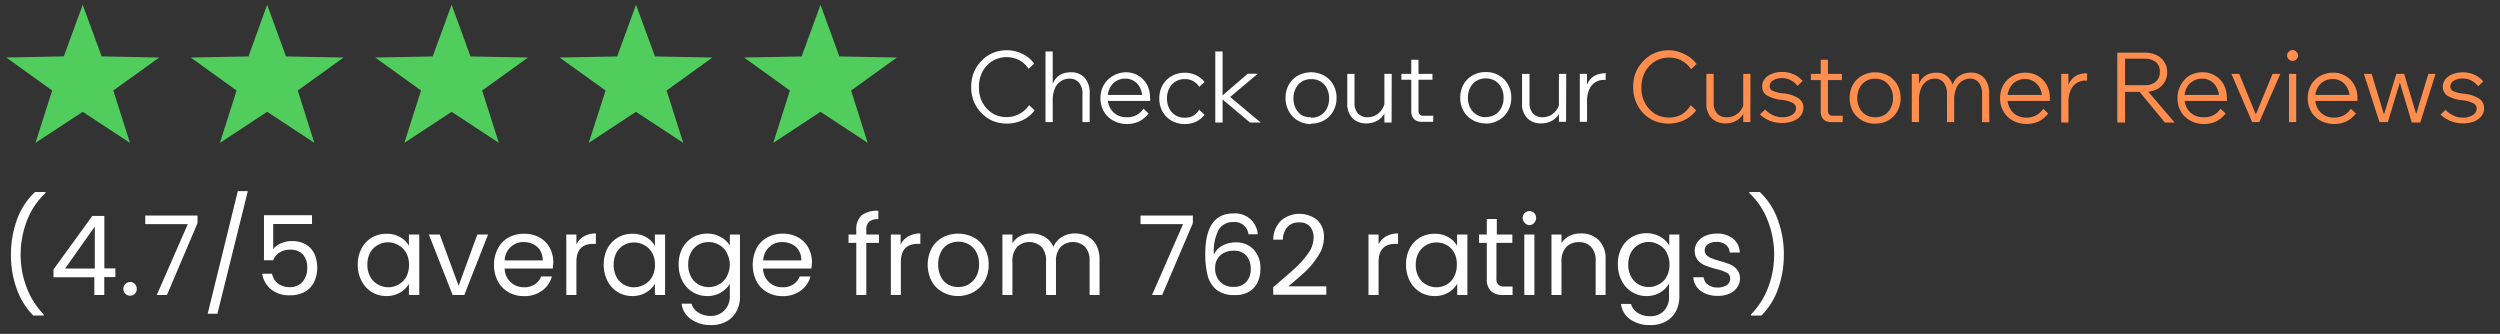
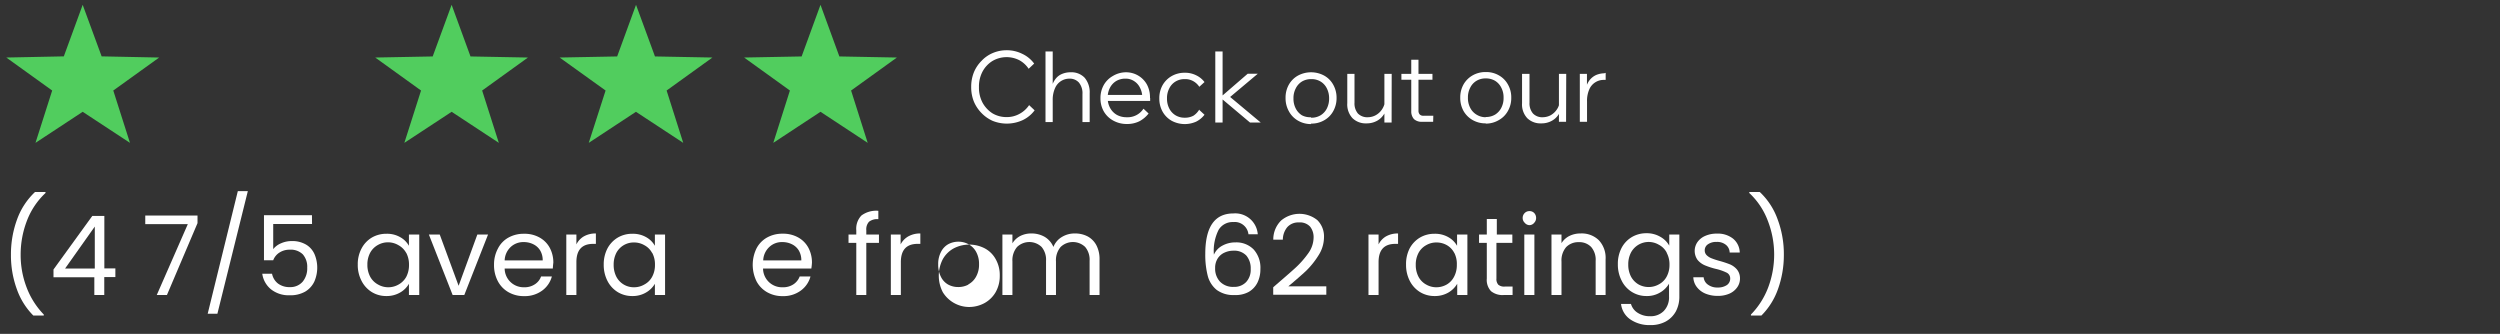
<svg xmlns="http://www.w3.org/2000/svg" id="Layer_1" data-name="Layer 1" viewBox="0 0 322 43">
  <rect x="0" y="0" width="322" height="43" fill="#333333" stroke="none" />
  <defs>
    <style>.cls-1{fill:#fff;}.cls-2{fill:#ff8d4d;}.cls-3{fill:#51cd5e;}</style>
  </defs>
  <path class="cls-1" d="M132.55,13.54l.71.67a4.12,4.12,0,0,1-1.53,1.26,4.9,4.9,0,0,1-3.87.1,4.58,4.58,0,0,1-1.43-1,4.67,4.67,0,0,1-1-1.5,4.94,4.94,0,0,1-.34-1.87,5,5,0,0,1,.34-1.87,4.51,4.51,0,0,1,1-1.5,4.22,4.22,0,0,1,1.44-1,4.53,4.53,0,0,1,1.81-.36,4.47,4.47,0,0,1,2,.47,4,4,0,0,1,1.52,1.25l-.71.67a3.39,3.39,0,0,0-1.19-1.1,3.6,3.6,0,0,0-3.48.1,3.62,3.62,0,0,0-1.27,1.36,4.09,4.09,0,0,0-.46,2,4.09,4.09,0,0,0,.46,2,3.81,3.81,0,0,0,1.27,1.37,3.49,3.49,0,0,0,1.82.49,3.32,3.32,0,0,0,1.66-.41A3.45,3.45,0,0,0,132.55,13.54Zm7.8,2.18h-.93V12.13a2.16,2.16,0,0,0-.46-1.5,1.58,1.58,0,0,0-1.22-.5,2,2,0,0,0-1.84,1.2,3.64,3.64,0,0,0-.31,1.6v2.79h-.93V6.63h.93v4.76h-.16a2.69,2.69,0,0,1,.52-1.22,2,2,0,0,1,.87-.66,2.8,2.8,0,0,1,1.08-.2,2.34,2.34,0,0,1,1.8.7,2.88,2.88,0,0,1,.65,2ZM147.28,14l.66.62a3.7,3.7,0,0,1-1.19,1,3.51,3.51,0,0,1-1.59.35,3.56,3.56,0,0,1-1.76-.43,3.12,3.12,0,0,1-1.22-1.17,3.35,3.35,0,0,1-.44-1.71,3.4,3.4,0,0,1,.42-1.7,3.06,3.06,0,0,1,1.17-1.17A3.29,3.29,0,0,1,145,9.31a3.07,3.07,0,0,1,2.72,1.57,3.47,3.47,0,0,1,.4,1.7v.07h-1v-.07a2.6,2.6,0,0,0-.29-1.28,2.07,2.07,0,0,0-.77-.86,1.94,1.94,0,0,0-1.1-.31,2.28,2.28,0,0,0-1.2.31,2.17,2.17,0,0,0-.8.87,2.67,2.67,0,0,0-.29,1.29,2.63,2.63,0,0,0,.31,1.3,2.3,2.3,0,0,0,.86.89,2.55,2.55,0,0,0,1.28.31A2.43,2.43,0,0,0,147.28,14Zm.86-1h-5.62v-.77h5.42l.2.41Zm6.33,1.16.67.62a3.13,3.13,0,0,1-1.08.89,3.58,3.58,0,0,1-3.16-.12,3.1,3.1,0,0,1-1.16-1.17,3.44,3.44,0,0,1-.42-1.71,3.4,3.4,0,0,1,.42-1.7,3.13,3.13,0,0,1,1.17-1.17,3.33,3.33,0,0,1,1.7-.43,3.17,3.17,0,0,1,1.46.33,2.94,2.94,0,0,1,1.07.87l-.67.61a2.21,2.21,0,0,0-.75-.71,2.08,2.08,0,0,0-1.11-.28,2.23,2.23,0,0,0-1.2.31,2.12,2.12,0,0,0-.81.89,2.66,2.66,0,0,0-.29,1.28,2.71,2.71,0,0,0,.29,1.3,2.15,2.15,0,0,0,.81.88,2.23,2.23,0,0,0,1.2.31,2.28,2.28,0,0,0,1.11-.26A2.41,2.41,0,0,0,154.47,14.1Zm3,1.62h-.94V6.63h.94Zm4.91,0H161L157.1,12.5h.13l3.47-3H162l-3.69,3.1v-.22Zm6.51.2a3.29,3.29,0,0,1-1.69-.43A3.06,3.06,0,0,1,166,14.32a3.44,3.44,0,0,1-.42-1.71,3.4,3.4,0,0,1,.42-1.7,3.06,3.06,0,0,1,1.17-1.17,3.56,3.56,0,0,1,3.39,0,3,3,0,0,1,1.16,1.17,3.41,3.41,0,0,1,.43,1.7,3.44,3.44,0,0,1-.43,1.71,3,3,0,0,1-1.16,1.17A3.28,3.28,0,0,1,168.85,15.92Zm0-.82a2.23,2.23,0,0,0,1.2-.31,2.15,2.15,0,0,0,.81-.88,2.83,2.83,0,0,0,.29-1.3,2.77,2.77,0,0,0-.29-1.28,2.12,2.12,0,0,0-.81-.89,2.23,2.23,0,0,0-1.2-.31,2.28,2.28,0,0,0-1.2.31,2.16,2.16,0,0,0-.8.89,2.66,2.66,0,0,0-.29,1.28,2.71,2.71,0,0,0,.29,1.3,2.2,2.2,0,0,0,.8.88A2.28,2.28,0,0,0,168.85,15.1Zm10.35.62h-.93V9.51h.94ZM178.39,13l.19.27a2.35,2.35,0,0,1-.27,1.35,2.44,2.44,0,0,1-.93.93,2.72,2.72,0,0,1-1.38.34,2.43,2.43,0,0,1-1.8-.67,2.59,2.59,0,0,1-.67-1.93V9.51h.93v3.71a2,2,0,0,0,.44,1.4,1.68,1.68,0,0,0,1.27.48,2.13,2.13,0,0,0,1-.25,2.27,2.27,0,0,0,.81-.73A2.32,2.32,0,0,0,178.39,13Zm6.2,2.69h-1.47a1.45,1.45,0,0,1-1-.35,1.46,1.46,0,0,1-.35-1V7.69h.93v6.58a.69.69,0,0,0,.17.48.64.64,0,0,0,.47.16h1.27Zm-.09-5.42h-4V9.51h4Zm6.87,5.62a3.33,3.33,0,0,1-1.7-.43,3.13,3.13,0,0,1-1.17-1.17,3.44,3.44,0,0,1-.42-1.71,3.4,3.4,0,0,1,.42-1.7,3.13,3.13,0,0,1,1.17-1.17,3.33,3.33,0,0,1,1.7-.43,3.24,3.24,0,0,1,1.69.43,3,3,0,0,1,1.16,1.17,3.31,3.31,0,0,1,.43,1.7,3.34,3.34,0,0,1-.43,1.71,3,3,0,0,1-1.16,1.17A3.24,3.24,0,0,1,191.37,15.92Zm0-.82a2.28,2.28,0,0,0,1.2-.31,2.2,2.2,0,0,0,.8-.88,2.71,2.71,0,0,0,.29-1.3,2.66,2.66,0,0,0-.29-1.28,2.16,2.16,0,0,0-.8-.89,2.28,2.28,0,0,0-1.2-.31,2.23,2.23,0,0,0-1.2.31,2.12,2.12,0,0,0-.81.89,2.66,2.66,0,0,0-.29,1.28,2.71,2.71,0,0,0,.29,1.3,2.15,2.15,0,0,0,.81.88A2.23,2.23,0,0,0,191.37,15.1Zm10.34.62h-.92V14.51l0-.36V9.51h.94ZM200.9,13l.19.27a2.35,2.35,0,0,1-.27,1.35,2.38,2.38,0,0,1-.93.93,2.69,2.69,0,0,1-1.38.34,2.43,2.43,0,0,1-1.8-.67,2.59,2.59,0,0,1-.67-1.93V9.51H197v3.71a2,2,0,0,0,.45,1.4,1.64,1.64,0,0,0,1.26.48,2.2,2.2,0,0,0,1-.25,2.33,2.33,0,0,0,.8-.73A2.22,2.22,0,0,0,200.9,13Zm5.91-3.62v.91h-.25a2,2,0,0,0-1.05.29,2,2,0,0,0-.8.91,3.65,3.65,0,0,0-.3,1.6v2.6h-.93V9.51h.92v2h-.17a2.65,2.65,0,0,1,.53-1.21,2.24,2.24,0,0,1,.87-.66,2.91,2.91,0,0,1,1-.2Z" />
-   <path class="cls-2" d="M217.76,13.54l.71.67a4.12,4.12,0,0,1-1.53,1.26,4.88,4.88,0,0,1-3.86.1,4.51,4.51,0,0,1-1.44-1,4.67,4.67,0,0,1-.95-1.5,4.94,4.94,0,0,1-.34-1.87,5,5,0,0,1,.34-1.87,4.67,4.67,0,0,1,1-1.5,4.42,4.42,0,0,1,1.44-1,4.53,4.53,0,0,1,1.81-.36A4.44,4.44,0,0,1,217,7a4,4,0,0,1,1.52,1.25l-.71.67a3.39,3.39,0,0,0-1.19-1.1,3.29,3.29,0,0,0-1.66-.4,3.34,3.34,0,0,0-1.82.5,3.52,3.52,0,0,0-1.26,1.36,4.1,4.1,0,0,0-.47,2,4.1,4.1,0,0,0,.47,2,3.7,3.7,0,0,0,1.26,1.37,3.52,3.52,0,0,0,1.82.49,3.29,3.29,0,0,0,1.66-.41A3.45,3.45,0,0,0,217.76,13.54Zm7.69,2.18h-.92V9.51h.93ZM224.64,13l.19.27a2.27,2.27,0,0,1-.26,1.35,2.4,2.4,0,0,1-.94.93,2.65,2.65,0,0,1-1.37.34,2.47,2.47,0,0,1-1.81-.67,2.63,2.63,0,0,1-.67-1.93V9.51h.94v3.71a2,2,0,0,0,.44,1.4,1.64,1.64,0,0,0,1.26.48,2.2,2.2,0,0,0,1.05-.25,2.27,2.27,0,0,0,.81-.73A2.21,2.21,0,0,0,224.64,13Zm2.05,1.73.66-.63a3.34,3.34,0,0,0,1,.73,2.83,2.83,0,0,0,1.25.27,2.21,2.21,0,0,0,1.24-.32,1,1,0,0,0,.49-.83.75.75,0,0,0-.41-.68,3.88,3.88,0,0,0-1.38-.4,4.77,4.77,0,0,1-2-.6,1.31,1.31,0,0,1-.57-1.11,1.55,1.55,0,0,1,.33-1,2,2,0,0,1,.91-.65,3.38,3.38,0,0,1,1.32-.24,3.54,3.54,0,0,1,1.49.3,3.48,3.48,0,0,1,1.16.86l-.66.63a2.74,2.74,0,0,0-.87-.73,2.26,2.26,0,0,0-1.12-.27,2.13,2.13,0,0,0-1.15.29.89.89,0,0,0-.45.77.62.62,0,0,0,.38.57,4.33,4.33,0,0,0,1.31.33,4.41,4.41,0,0,1,2.06.66,1.43,1.43,0,0,1,.6,1.23,1.69,1.69,0,0,1-.35,1,2.3,2.3,0,0,1-1,.69,3.71,3.71,0,0,1-1.39.24,4.26,4.26,0,0,1-1.63-.3A4.52,4.52,0,0,1,226.69,14.76Zm10.64,1h-1.47a1.45,1.45,0,0,1-1-.35,1.42,1.42,0,0,1-.35-1V7.69h.93v6.58a.69.69,0,0,0,.17.48.63.63,0,0,0,.48.16h1.26Zm-.09-5.42h-4V9.51h4Zm4.28,5.62a3.33,3.33,0,0,1-1.7-.43,3.13,3.13,0,0,1-1.17-1.17,3.43,3.43,0,0,1-.41-1.71,3.4,3.4,0,0,1,.41-1.7,3.13,3.13,0,0,1,1.17-1.17,3.33,3.33,0,0,1,1.7-.43,3.24,3.24,0,0,1,1.69.43,3,3,0,0,1,1.16,1.17,3.31,3.31,0,0,1,.43,1.7,3.34,3.34,0,0,1-.43,1.71,3,3,0,0,1-1.16,1.17A3.24,3.24,0,0,1,241.52,15.92Zm0-.82a2.28,2.28,0,0,0,1.2-.31,2.2,2.2,0,0,0,.8-.88,2.71,2.71,0,0,0,.3-1.3,2.66,2.66,0,0,0-.3-1.28,2.16,2.16,0,0,0-.8-.89,2.28,2.28,0,0,0-1.2-.31,2.23,2.23,0,0,0-1.2.31,2.12,2.12,0,0,0-.81.89,2.77,2.77,0,0,0-.29,1.28,2.83,2.83,0,0,0,.29,1.3,2.15,2.15,0,0,0,.81.88A2.23,2.23,0,0,0,241.52,15.1Zm14.71.62h-.94V12.13a2.26,2.26,0,0,0-.43-1.5,1.38,1.38,0,0,0-1.12-.5,1.78,1.78,0,0,0-1,.29,1.94,1.94,0,0,0-.76.91,3.83,3.83,0,0,0-.28,1.6v2.79h-.93V12.13a2.31,2.31,0,0,0-.43-1.5,1.4,1.4,0,0,0-1.13-.5,1.78,1.78,0,0,0-1,.29,2,2,0,0,0-.76.91,4,4,0,0,0-.28,1.6v2.79h-.93V9.51h.92V11.1h-.1a2.49,2.49,0,0,1,.53-1,2.14,2.14,0,0,1,.81-.57,2.85,2.85,0,0,1,1-.17,2,2,0,0,1,1.42.49,2.3,2.3,0,0,1,.74,1.4h-.17a2.76,2.76,0,0,1,.54-1.1,2.26,2.26,0,0,1,.88-.61,2.81,2.81,0,0,1,1-.19,2.24,2.24,0,0,1,1.76.7,2.93,2.93,0,0,1,.63,2ZM263.16,14l.65.62a3.77,3.77,0,0,1-1.18,1,3.82,3.82,0,0,1-3.36-.08,3.09,3.09,0,0,1-1.21-1.17,3.26,3.26,0,0,1-.45-1.71,3.4,3.4,0,0,1,.42-1.7,3.13,3.13,0,0,1,1.17-1.17,3.33,3.33,0,0,1,1.7-.43,3.07,3.07,0,0,1,2.71,1.57,3.48,3.48,0,0,1,.41,1.7v.07h-1v-.07a2.72,2.72,0,0,0-.29-1.28,2.17,2.17,0,0,0-.78-.86,1.93,1.93,0,0,0-1.09-.31,2.23,2.23,0,0,0-1.2.31,2.13,2.13,0,0,0-.81.87,2.79,2.79,0,0,0-.29,1.29,2.53,2.53,0,0,0,.32,1.3,2.28,2.28,0,0,0,.85.89,2.55,2.55,0,0,0,1.28.31A2.45,2.45,0,0,0,263.16,14Zm.86-1H258.4v-.77h5.41l.21.41Zm4.8-3.53v.91h-.25a2,2,0,0,0-1.05.29,2.06,2.06,0,0,0-.8.91,3.65,3.65,0,0,0-.3,1.6v2.6h-.93V9.51h.92v2h-.17a2.76,2.76,0,0,1,.53-1.21,2.2,2.2,0,0,1,.88-.66,2.82,2.82,0,0,1,1-.2Zm4.89,6.31h-1v-9h3.5a3.57,3.57,0,0,1,1.55.32,2.44,2.44,0,0,1,1,.88,2.35,2.35,0,0,1,.37,1.33,2.32,2.32,0,0,1-.37,1.32,2.46,2.46,0,0,1-1,.89,3.57,3.57,0,0,1-1.55.31h-2.65v-.86h2.65a2.14,2.14,0,0,0,1.44-.44,1.5,1.5,0,0,0,.53-1.22A1.54,1.54,0,0,0,277.68,8a2.19,2.19,0,0,0-1.44-.44h-2.53Zm6.38,0h-1.25l-3.47-4.2h1.13ZM286,14l.66.62a3.7,3.7,0,0,1-1.19,1,3.51,3.51,0,0,1-1.59.35,3.56,3.56,0,0,1-1.76-.43,3.12,3.12,0,0,1-1.22-1.17,3.35,3.35,0,0,1-.44-1.71,3.4,3.4,0,0,1,.42-1.7A3.13,3.13,0,0,1,282,9.74a3.29,3.29,0,0,1,1.69-.43,3.07,3.07,0,0,1,2.72,1.57,3.47,3.47,0,0,1,.4,1.7v.07h-1v-.07a2.6,2.6,0,0,0-.29-1.28,2.07,2.07,0,0,0-.77-.86,1.94,1.94,0,0,0-1.1-.31,2.22,2.22,0,0,0-1.19.31,2.13,2.13,0,0,0-.81.87,2.67,2.67,0,0,0-.29,1.29,2.63,2.63,0,0,0,.31,1.3,2.3,2.3,0,0,0,.86.89,2.55,2.55,0,0,0,1.28.31A2.43,2.43,0,0,0,286,14Zm.86-1H281.2v-.77h5.42l.2.41ZM291,15.72h-.92l-2.67-6.21h1l2.34,5.72h-.4l2.36-5.72h1Zm4.75,0h-.93V9.51h.93Zm-.46-7.88a.65.65,0,0,1-.48-.19.65.65,0,0,1,0-1,.66.66,0,0,1,.48-.2.62.62,0,0,1,.47.2.65.65,0,0,1,0,1A.61.61,0,0,1,295.3,7.84ZM302.78,14l.66.62a3.81,3.81,0,0,1-1.19,1,3.51,3.51,0,0,1-1.59.35,3.57,3.57,0,0,1-1.77-.43,3.09,3.09,0,0,1-1.21-1.17,3.35,3.35,0,0,1-.44-1.71,3.5,3.5,0,0,1,.41-1.7,3.08,3.08,0,0,1,1.18-1.17,3.29,3.29,0,0,1,1.69-.43,2.93,2.93,0,0,1,1.6.43,3,3,0,0,1,1.11,1.14,3.48,3.48,0,0,1,.41,1.7v.07h-1v-.07a2.72,2.72,0,0,0-.29-1.28,2.14,2.14,0,0,0-.77-.86,2,2,0,0,0-1.1-.31,2.17,2.17,0,0,0-2,1.18,2.79,2.79,0,0,0-.29,1.29,2.64,2.64,0,0,0,.32,1.3,2.23,2.23,0,0,0,.86.89,2.52,2.52,0,0,0,1.27.31A2.44,2.44,0,0,0,302.78,14Zm.86-1H298v-.77h5.42l.2.41Zm8.09,2.78h-1.09L309,10.29h.2l-1.64,5.43h-1.09l-2-6.21h1l1.77,5.86h-.37l1.78-5.86h1l1.76,5.86H311l1.77-5.86h.93Zm2.6-1,.66-.63a3.34,3.34,0,0,0,1,.73,2.86,2.86,0,0,0,1.25.27,2.21,2.21,0,0,0,1.24-.32A1,1,0,0,0,319,14a.73.73,0,0,0-.41-.68,3.88,3.88,0,0,0-1.38-.4,4.77,4.77,0,0,1-2-.6,1.31,1.31,0,0,1-.57-1.11,1.55,1.55,0,0,1,.33-1,2.07,2.07,0,0,1,.91-.65,3.38,3.38,0,0,1,1.32-.24,3.54,3.54,0,0,1,1.49.3,3.48,3.48,0,0,1,1.16.86l-.65.63a3,3,0,0,0-.87-.73,2.33,2.33,0,0,0-1.13-.27,2.16,2.16,0,0,0-1.15.29.89.89,0,0,0-.45.77.64.64,0,0,0,.38.57,4.42,4.42,0,0,0,1.31.33,4.41,4.41,0,0,1,2.06.66,1.43,1.43,0,0,1,.6,1.23,1.63,1.63,0,0,1-.35,1,2.3,2.3,0,0,1-.95.69,3.71,3.71,0,0,1-1.39.24,4.18,4.18,0,0,1-1.62-.3A4.57,4.57,0,0,1,314.33,14.76Z" />
  <path class="cls-3" d="M10.65.62l2.44,6.64,7.41.15-5.91,4.25,2.15,6.74-6.09-4-6.08,4,2.15-6.74L.81,7.41l7.41-.15Z" />
-   <path class="cls-3" d="M34.41.62l2.43,6.65,7.41.14-5.9,4.25,2.14,6.74-6.08-4-6.08,4,2.14-6.74-5.9-4.25L32,7.27Z" />
  <path class="cls-3" d="M58.17.62,60.6,7.27,68,7.41,62.1,11.66l2.15,6.74-6.08-4-6.09,4,2.15-6.74-5.9-4.25,7.4-.14Z" />
  <path class="cls-3" d="M81.92.62l2.44,6.65,7.4.14-5.9,4.25L88,18.4l-6.09-4-6.08,4L78,11.66,72.08,7.41l7.41-.14Z" />
  <path class="cls-3" d="M105.68.62l2.43,6.65,7.41.14-5.9,4.25,2.14,6.74-6.08-4-6.08,4,2.14-6.74-5.9-4.25,7.41-.14Z" />
  <path class="cls-1" d="M2.17,37.25a12.72,12.72,0,0,1-.76-4.45,13,13,0,0,1,.8-4.57,9.06,9.06,0,0,1,2.3-3.5H5.86v.13a9.54,9.54,0,0,0-2.4,3.59,12.11,12.11,0,0,0-.8,4.35A11.63,11.63,0,0,0,3.42,37a10.18,10.18,0,0,0,2.22,3.51v.13H4.29A9.08,9.08,0,0,1,2.17,37.25Z" />
  <path class="cls-1" d="M6.89,35.71v-1l5-6.9h1.55v6.76h1.42v1.12H13.43V38H12.15V35.71Zm5.32-6.53L8.38,34.59h3.83Z" />
-   <path class="cls-1" d="M16.14,37.83a.89.89,0,0,1,.63-1.51.83.83,0,0,1,.6.26.91.91,0,0,1,0,1.25.82.82,0,0,1-.6.25A.85.85,0,0,1,16.14,37.83Z" />
  <path class="cls-1" d="M25.44,28.74,21.5,38H20.19l4-9.13H18.71V27.76h6.73Z" />
  <path class="cls-1" d="M31.92,24.62,28,40.41H26.75l3.88-15.79Z" />
  <path class="cls-1" d="M40.19,28.85h-5v3.24a2.44,2.44,0,0,1,1-.75,3.31,3.31,0,0,1,1.38-.29,3.45,3.45,0,0,1,1.91.49,2.71,2.71,0,0,1,1.06,1.27,4.48,4.48,0,0,1-.06,3.47,3,3,0,0,1-1.17,1.28,3.82,3.82,0,0,1-2,.47,3.65,3.65,0,0,1-2.41-.77,3.15,3.15,0,0,1-1.12-2h1.26a2.1,2.1,0,0,0,.78,1.27,2.44,2.44,0,0,0,1.51.45A2.08,2.08,0,0,0,39,36.26a2.68,2.68,0,0,0,.57-1.78A2.43,2.43,0,0,0,39,32.76a2.21,2.21,0,0,0-1.68-.6,2.36,2.36,0,0,0-1.31.36,2,2,0,0,0-.82,1H34v-5.8h6.18Z" />
  <path class="cls-1" d="M46.57,32a3.56,3.56,0,0,1,1.32-1.4,3.67,3.67,0,0,1,1.89-.49,3.37,3.37,0,0,1,1.77.44,2.85,2.85,0,0,1,1.12,1.11V30.21H54V38H52.67V36.55a3,3,0,0,1-1.14,1.13,3.43,3.43,0,0,1-1.77.45,3.52,3.52,0,0,1-1.87-.51,3.61,3.61,0,0,1-1.32-1.44,4.37,4.37,0,0,1-.49-2.1A4.29,4.29,0,0,1,46.57,32Zm5.75.58a2.5,2.5,0,0,0-1-1A2.64,2.64,0,0,0,50,31.21a2.6,2.6,0,0,0-1.32.34,2.52,2.52,0,0,0-1,1,3.16,3.16,0,0,0-.36,1.54,3.2,3.2,0,0,0,.36,1.55,2.51,2.51,0,0,0,1,1A2.61,2.61,0,0,0,50,37a2.64,2.64,0,0,0,1.33-.35,2.53,2.53,0,0,0,1-1,3.27,3.27,0,0,0,.35-1.54A3.23,3.23,0,0,0,52.32,32.56Z" />
  <path class="cls-1" d="M59.07,36.81l2.41-6.6h1.38L59.8,38H58.3l-3.06-7.79h1.4Z" />
  <path class="cls-1" d="M71.2,34.59H65A2.44,2.44,0,0,0,67.5,37a2.38,2.38,0,0,0,1.4-.39,2,2,0,0,0,.79-1h1.39a3.31,3.31,0,0,1-1.25,1.82,3.76,3.76,0,0,1-2.33.71,3.94,3.94,0,0,1-2-.5,3.51,3.51,0,0,1-1.37-1.41,4.41,4.41,0,0,1-.5-2.13A4.33,4.33,0,0,1,64.14,32a3.32,3.32,0,0,1,1.35-1.4,4,4,0,0,1,2-.49,3.93,3.93,0,0,1,2,.48,3.31,3.31,0,0,1,1.32,1.33,4,4,0,0,1,.46,1.91C71.24,34.05,71.22,34.32,71.2,34.59Zm-1.62-2.32a2.11,2.11,0,0,0-.89-.81,2.72,2.72,0,0,0-1.24-.28,2.38,2.38,0,0,0-1.67.63A2.49,2.49,0,0,0,65,33.54H69.9A2.44,2.44,0,0,0,69.58,32.27Z" />
  <path class="cls-1" d="M75.21,30.44a3.05,3.05,0,0,1,1.54-.37v1.34h-.34c-1.45,0-2.17.78-2.17,2.36V38h-1.3V30.21h1.3v1.27A2.44,2.44,0,0,1,75.21,30.44Z" />
  <path class="cls-1" d="M78.24,32a3.59,3.59,0,0,1,1.33-1.4,3.64,3.64,0,0,1,1.88-.49,3.43,3.43,0,0,1,1.78.44,2.91,2.91,0,0,1,1.12,1.11V30.21h1.31V38H84.35V36.55a3.12,3.12,0,0,1-1.15,1.13,3.36,3.36,0,0,1-1.76.45,3.56,3.56,0,0,1-1.88-.51,3.61,3.61,0,0,1-1.32-1.44,4.48,4.48,0,0,1-.48-2.1A4.4,4.4,0,0,1,78.24,32Zm5.75.58a2.38,2.38,0,0,0-1-1,2.61,2.61,0,0,0-1.32-.35,2.53,2.53,0,0,0-2.28,1.33,3.27,3.27,0,0,0-.35,1.54,3.31,3.31,0,0,0,.35,1.55A2.53,2.53,0,0,0,81.71,37,2.61,2.61,0,0,0,83,36.64a2.4,2.4,0,0,0,1-1,3.16,3.16,0,0,0,.36-1.54A3.12,3.12,0,0,0,84,32.56Z" />
-   <path class="cls-1" d="M92.82,30.53A2.87,2.87,0,0,1,94,31.64V30.21h1.31v8a3.84,3.84,0,0,1-.46,1.9,3.25,3.25,0,0,1-1.3,1.3,4,4,0,0,1-2,.46A4.32,4.32,0,0,1,89,41.11a2.82,2.82,0,0,1-1.21-2h1.28a2,2,0,0,0,.88,1.15,2.89,2.89,0,0,0,1.61.43A2.35,2.35,0,0,0,93.28,40,2.5,2.5,0,0,0,94,38.17V36.54a3.09,3.09,0,0,1-1.14,1.13,3.25,3.25,0,0,1-1.76.46,3.56,3.56,0,0,1-1.88-.51,3.63,3.63,0,0,1-1.33-1.44,4.48,4.48,0,0,1-.48-2.1,4.4,4.4,0,0,1,.48-2.1,3.59,3.59,0,0,1,1.33-1.4,3.64,3.64,0,0,1,1.88-.49A3.4,3.4,0,0,1,92.82,30.53Zm.78,2a2.5,2.5,0,0,0-1-1,2.67,2.67,0,0,0-1.33-.35,2.6,2.6,0,0,0-1.32.34,2.45,2.45,0,0,0-.95,1,3.16,3.16,0,0,0-.36,1.54A3.2,3.2,0,0,0,89,35.63a2.44,2.44,0,0,0,.95,1,2.61,2.61,0,0,0,1.32.35,2.67,2.67,0,0,0,1.33-.35,2.53,2.53,0,0,0,1-1A3.27,3.27,0,0,0,94,34.09,3.23,3.23,0,0,0,93.6,32.56Z" />
  <path class="cls-1" d="M104.5,34.59H98.28A2.44,2.44,0,0,0,100.81,37a2.38,2.38,0,0,0,1.4-.39,2.1,2.1,0,0,0,.79-1h1.39a3.31,3.31,0,0,1-1.25,1.82,3.76,3.76,0,0,1-2.33.71,3.94,3.94,0,0,1-2-.5,3.51,3.51,0,0,1-1.37-1.41,4.83,4.83,0,0,1,0-4.24,3.4,3.4,0,0,1,1.36-1.4,4,4,0,0,1,2-.49,3.93,3.93,0,0,1,2,.48,3.31,3.31,0,0,1,1.32,1.33,4,4,0,0,1,.46,1.91A7.27,7.27,0,0,1,104.5,34.59Zm-1.61-2.32a2.11,2.11,0,0,0-.89-.81,2.73,2.73,0,0,0-1.25-.28,2.35,2.35,0,0,0-1.66.63,2.49,2.49,0,0,0-.79,1.73h4.91A2.44,2.44,0,0,0,102.89,32.27Z" />
  <path class="cls-1" d="M113.21,31.28h-1.63V38h-1.29V31.28h-1V30.21h1v-.55a2.44,2.44,0,0,1,.67-1.91,3.22,3.22,0,0,1,2.17-.6v1.08a1.72,1.72,0,0,0-1.2.33,1.44,1.44,0,0,0-.35,1.1v.55h1.63Z" />
  <path class="cls-1" d="M117,30.44a3.08,3.08,0,0,1,1.54-.37v1.34h-.34c-1.45,0-2.17.78-2.17,2.36V38h-1.29V30.21H116v1.27A2.5,2.5,0,0,1,117,30.44Z" />
-   <path class="cls-1" d="M121.43,37.63A3.49,3.49,0,0,1,120,36.22a4.62,4.62,0,0,1,0-4.24,3.58,3.58,0,0,1,1.41-1.4,4.35,4.35,0,0,1,4,0,3.46,3.46,0,0,1,1.41,1.4,4.13,4.13,0,0,1,.52,2.11,4.21,4.21,0,0,1-.53,2.13,3.75,3.75,0,0,1-1.44,1.41,4.17,4.17,0,0,1-2,.5A4,4,0,0,1,121.43,37.63Zm3.29-1a2.43,2.43,0,0,0,1-1,3.12,3.12,0,0,0,.38-1.59,3.17,3.17,0,0,0-.37-1.59,2.44,2.44,0,0,0-1-1,2.68,2.68,0,0,0-1.29-.32,2.75,2.75,0,0,0-1.3.32,2.32,2.32,0,0,0-.94,1,3.28,3.28,0,0,0-.36,1.59,3.42,3.42,0,0,0,.35,1.61,2.3,2.3,0,0,0,.93,1,2.67,2.67,0,0,0,1.28.32A2.74,2.74,0,0,0,124.72,36.66Z" />
+   <path class="cls-1" d="M121.43,37.63a4.62,4.62,0,0,1,0-4.24,3.58,3.58,0,0,1,1.41-1.4,4.35,4.35,0,0,1,4,0,3.46,3.46,0,0,1,1.41,1.4,4.13,4.13,0,0,1,.52,2.11,4.21,4.21,0,0,1-.53,2.13,3.75,3.75,0,0,1-1.44,1.41,4.17,4.17,0,0,1-2,.5A4,4,0,0,1,121.43,37.63Zm3.29-1a2.43,2.43,0,0,0,1-1,3.12,3.12,0,0,0,.38-1.59,3.17,3.17,0,0,0-.37-1.59,2.44,2.44,0,0,0-1-1,2.68,2.68,0,0,0-1.29-.32,2.75,2.75,0,0,0-1.3.32,2.32,2.32,0,0,0-.94,1,3.28,3.28,0,0,0-.36,1.59,3.42,3.42,0,0,0,.35,1.61,2.3,2.3,0,0,0,.93,1,2.67,2.67,0,0,0,1.28.32A2.74,2.74,0,0,0,124.72,36.66Z" />
  <path class="cls-1" d="M140.09,30.45a2.77,2.77,0,0,1,1.12,1.13,3.81,3.81,0,0,1,.41,1.83V38h-1.28V33.6a2.55,2.55,0,0,0-.57-1.79,2.28,2.28,0,0,0-3.16,0,2.64,2.64,0,0,0-.6,1.87V38h-1.28V33.6a2.55,2.55,0,0,0-.57-1.79,2.28,2.28,0,0,0-3.16,0,2.64,2.64,0,0,0-.6,1.87V38h-1.29V30.21h1.29v1.13a2.53,2.53,0,0,1,1-.94,3.1,3.1,0,0,1,1.43-.33,3.4,3.4,0,0,1,1.73.44,2.75,2.75,0,0,1,1.12,1.3,2.56,2.56,0,0,1,1.08-1.28,3.12,3.12,0,0,1,1.68-.46A3.46,3.46,0,0,1,140.09,30.45Z" />
-   <path class="cls-1" d="M153.64,28.74,149.69,38h-1.31l4-9.13H146.9V27.76h6.74Z" />
  <path class="cls-1" d="M158.85,28.6a2.1,2.1,0,0,0-1.89,1,6,6,0,0,0-.61,3.2,2.44,2.44,0,0,1,1.09-1.16,3.42,3.42,0,0,1,1.69-.42,3.11,3.11,0,0,1,2.34.91,3.51,3.51,0,0,1,.87,2.52,3.89,3.89,0,0,1-.37,1.73,2.85,2.85,0,0,1-1.14,1.22A3.47,3.47,0,0,1,159,38a3.59,3.59,0,0,1-2.29-.66,3.44,3.44,0,0,1-1.15-1.8,10.9,10.9,0,0,1-.32-2.84c0-3.48,1.21-5.21,3.63-5.21A2.91,2.91,0,0,1,162,30.17H160.8A1.78,1.78,0,0,0,158.85,28.6Zm-1.14,3.94a2,2,0,0,0-.87.75,2.22,2.22,0,0,0-.33,1.23,2.45,2.45,0,0,0,.62,1.75,2.32,2.32,0,0,0,1.79.68,2.09,2.09,0,0,0,1.58-.62,2.29,2.29,0,0,0,.59-1.67,2.54,2.54,0,0,0-.56-1.74,2.14,2.14,0,0,0-1.67-.63A2.68,2.68,0,0,0,157.71,32.54Z" />
  <path class="cls-1" d="M166.76,34.58a11.88,11.88,0,0,0,1.73-1.94,3.52,3.52,0,0,0,.7-2,2.17,2.17,0,0,0-.45-1.45,1.77,1.77,0,0,0-1.44-.54,1.89,1.89,0,0,0-1.5.61,2.55,2.55,0,0,0-.57,1.61H164a3.41,3.41,0,0,1,1-2.46,3.67,3.67,0,0,1,4.67-.06,2.94,2.94,0,0,1,.86,2.23,4.35,4.35,0,0,1-.7,2.3,10.68,10.68,0,0,1-1.6,2c-.6.56-1.36,1.22-2.29,2h4.89v1.08h-6.84V37C165.14,36,166.08,35.2,166.76,34.58Z" />
  <path class="cls-1" d="M178.53,30.44a3.08,3.08,0,0,1,1.54-.37v1.34h-.34c-1.45,0-2.17.78-2.17,2.36V38h-1.3V30.21h1.3v1.27A2.44,2.44,0,0,1,178.53,30.44Z" />
  <path class="cls-1" d="M181.56,32a3.59,3.59,0,0,1,1.33-1.4,3.64,3.64,0,0,1,1.88-.49,3.41,3.41,0,0,1,1.78.44,2.91,2.91,0,0,1,1.12,1.11V30.21H189V38h-1.31V36.55a3.17,3.17,0,0,1-1.14,1.13,3.43,3.43,0,0,1-1.77.45,3.56,3.56,0,0,1-1.88-.51,3.61,3.61,0,0,1-1.32-1.44,4.48,4.48,0,0,1-.48-2.1A4.4,4.4,0,0,1,181.56,32Zm5.75.58a2.42,2.42,0,0,0-.95-1,2.67,2.67,0,0,0-1.33-.35,2.57,2.57,0,0,0-1.32.34,2.45,2.45,0,0,0-1,1,3.16,3.16,0,0,0-.36,1.54,3.2,3.2,0,0,0,.36,1.55,2.44,2.44,0,0,0,1,1A2.58,2.58,0,0,0,185,37a2.67,2.67,0,0,0,1.33-.35,2.44,2.44,0,0,0,.95-1,3.16,3.16,0,0,0,.36-1.54A3.12,3.12,0,0,0,187.31,32.56Z" />
  <path class="cls-1" d="M192.74,31.28v4.59a1.09,1.09,0,0,0,.24.8,1.17,1.17,0,0,0,.84.24h1V38h-1.16a2.33,2.33,0,0,1-1.62-.5,2.12,2.12,0,0,1-.54-1.63V31.28h-1V30.21h1v-2h1.29v2h2v1.07Z" />
  <path class="cls-1" d="M196.38,28.69a.84.84,0,0,1-.26-.62.88.88,0,0,1,.26-.63.84.84,0,0,1,.62-.25.82.82,0,0,1,.61.25.9.9,0,0,1,.24.63.86.86,0,0,1-.24.62A.8.8,0,0,1,197,29,.82.82,0,0,1,196.38,28.69Zm1.25,1.52V38h-1.3V30.21Z" />
  <path class="cls-1" d="M205.92,30.93a3.31,3.31,0,0,1,.88,2.48V38h-1.28V33.6a2.5,2.5,0,0,0-.58-1.79,2.09,2.09,0,0,0-1.59-.62,2.18,2.18,0,0,0-1.63.64,2.63,2.63,0,0,0-.6,1.86V38h-1.29V30.21h1.29v1.11a2.54,2.54,0,0,1,1-.92,3.19,3.19,0,0,1,1.45-.33A3.15,3.15,0,0,1,205.92,30.93Z" />
  <path class="cls-1" d="M213.9,30.53A2.94,2.94,0,0,1,215,31.64V30.21h1.3v8a4,4,0,0,1-.45,1.9,3.32,3.32,0,0,1-1.3,1.3,4,4,0,0,1-2,.46,4.31,4.31,0,0,1-2.55-.72,2.79,2.79,0,0,1-1.21-2h1.28a2,2,0,0,0,.88,1.15,2.86,2.86,0,0,0,1.6.43,2.35,2.35,0,0,0,1.74-.67,2.51,2.51,0,0,0,.68-1.87V36.54a3.17,3.17,0,0,1-1.14,1.13,3.28,3.28,0,0,1-1.76.46,3.53,3.53,0,0,1-3.21-2,4.48,4.48,0,0,1-.48-2.1,4.4,4.4,0,0,1,.48-2.1,3.52,3.52,0,0,1,1.33-1.4,3.64,3.64,0,0,1,1.88-.49A3.42,3.42,0,0,1,213.9,30.53Zm.77,2a2.38,2.38,0,0,0-1-1,2.58,2.58,0,0,0-3.6,1,3.27,3.27,0,0,0-.35,1.54,3.31,3.31,0,0,0,.35,1.55,2.58,2.58,0,0,0,.95,1,2.68,2.68,0,0,0,2.65,0,2.4,2.4,0,0,0,1-1,3.16,3.16,0,0,0,.36-1.54A3.12,3.12,0,0,0,214.67,32.56Z" />
  <path class="cls-1" d="M219.67,37.82a2.7,2.7,0,0,1-1.12-.85,2.17,2.17,0,0,1-.45-1.26h1.33a1.29,1.29,0,0,0,.55.95,2,2,0,0,0,1.28.37,2,2,0,0,0,1.17-.32,1,1,0,0,0,.42-.83.82.82,0,0,0-.45-.76,6.5,6.5,0,0,0-1.41-.49,9.34,9.34,0,0,1-1.41-.46,2.5,2.5,0,0,1-.94-.7,2,2,0,0,1,0-2.3,2.36,2.36,0,0,1,1-.79,3.59,3.59,0,0,1,1.5-.29,3.14,3.14,0,0,1,2.08.65,2.37,2.37,0,0,1,.86,1.79h-1.3a1.3,1.3,0,0,0-.49-1,1.78,1.78,0,0,0-1.2-.37,1.82,1.82,0,0,0-1.1.3.92.92,0,0,0-.42.78.86.86,0,0,0,.25.63,1.84,1.84,0,0,0,.63.4,10.17,10.17,0,0,0,1,.33,13,13,0,0,1,1.37.45,2.45,2.45,0,0,1,.9.66,1.79,1.79,0,0,1,.39,1.15,1.94,1.94,0,0,1-.36,1.15,2.39,2.39,0,0,1-1,.81,3.62,3.62,0,0,1-1.48.29A4.09,4.09,0,0,1,219.67,37.82Z" />
  <path class="cls-1" d="M225.52,40.64v-.13A10.06,10.06,0,0,0,227.75,37a12,12,0,0,0-.05-8.55,9.4,9.4,0,0,0-2.39-3.59v-.13h1.35a8.93,8.93,0,0,1,2.29,3.5,12.74,12.74,0,0,1,.81,4.57,13,13,0,0,1-.76,4.45,9.09,9.09,0,0,1-2.13,3.39Z" />
</svg>